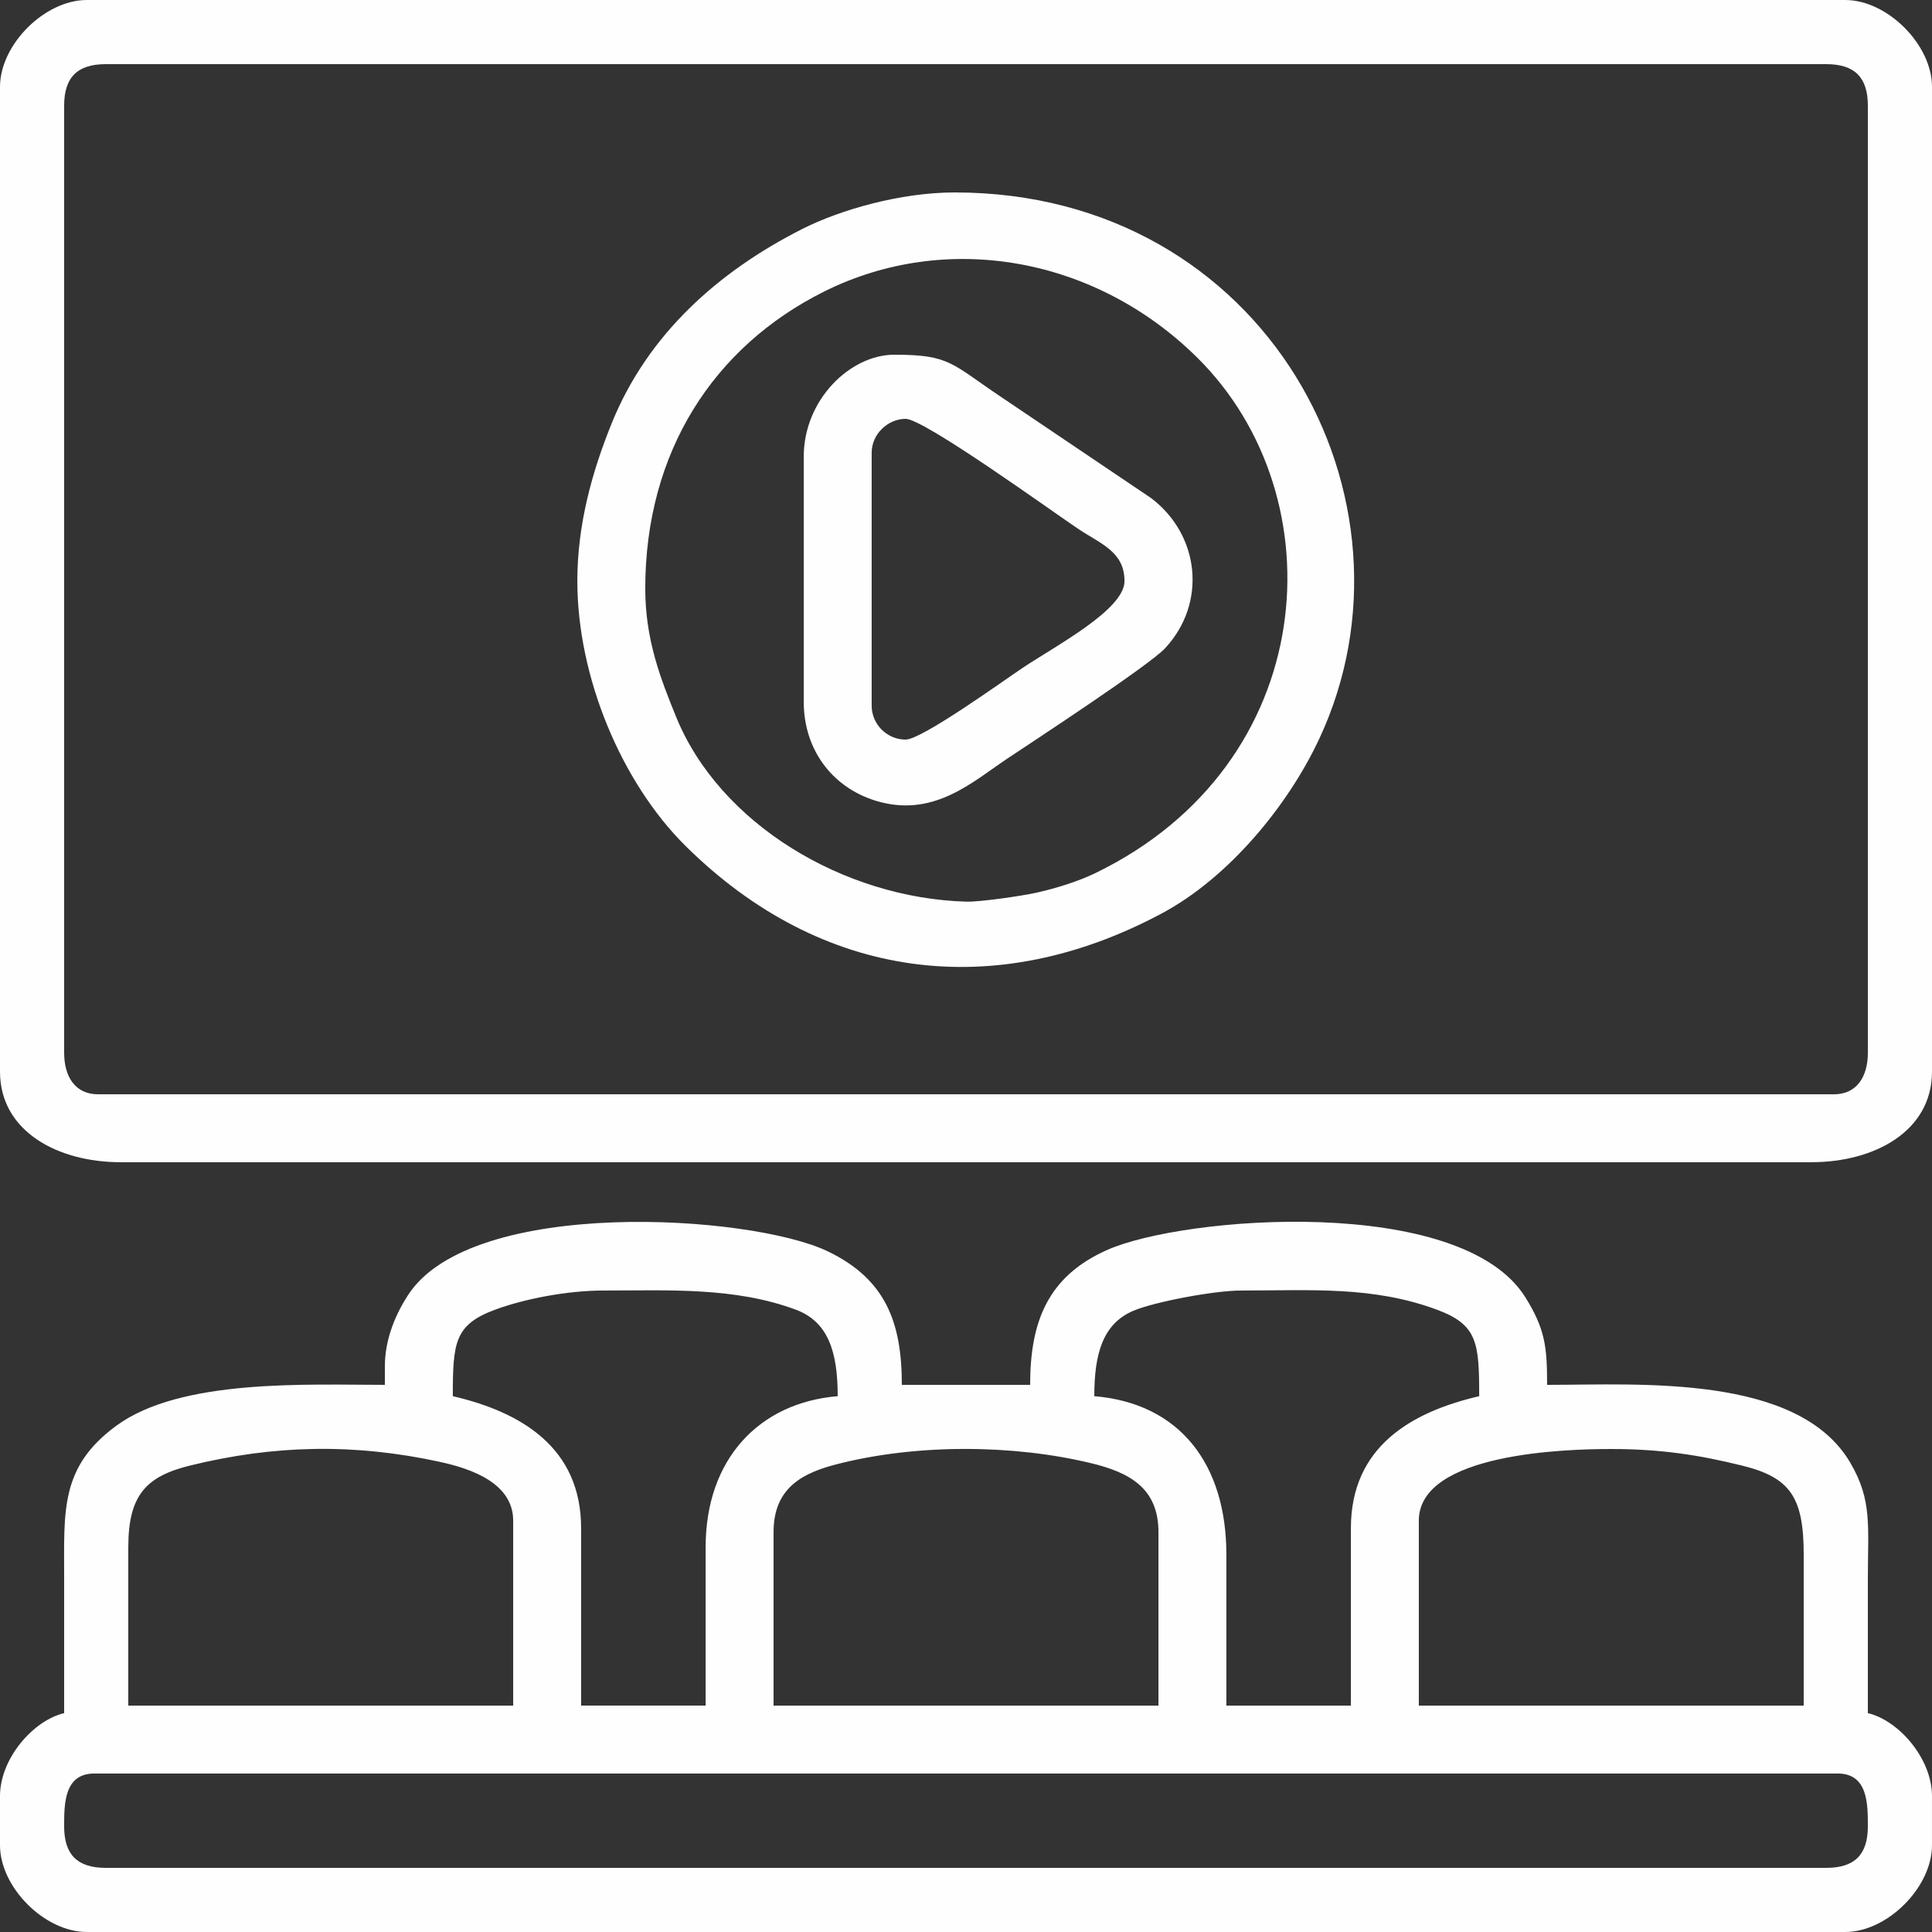
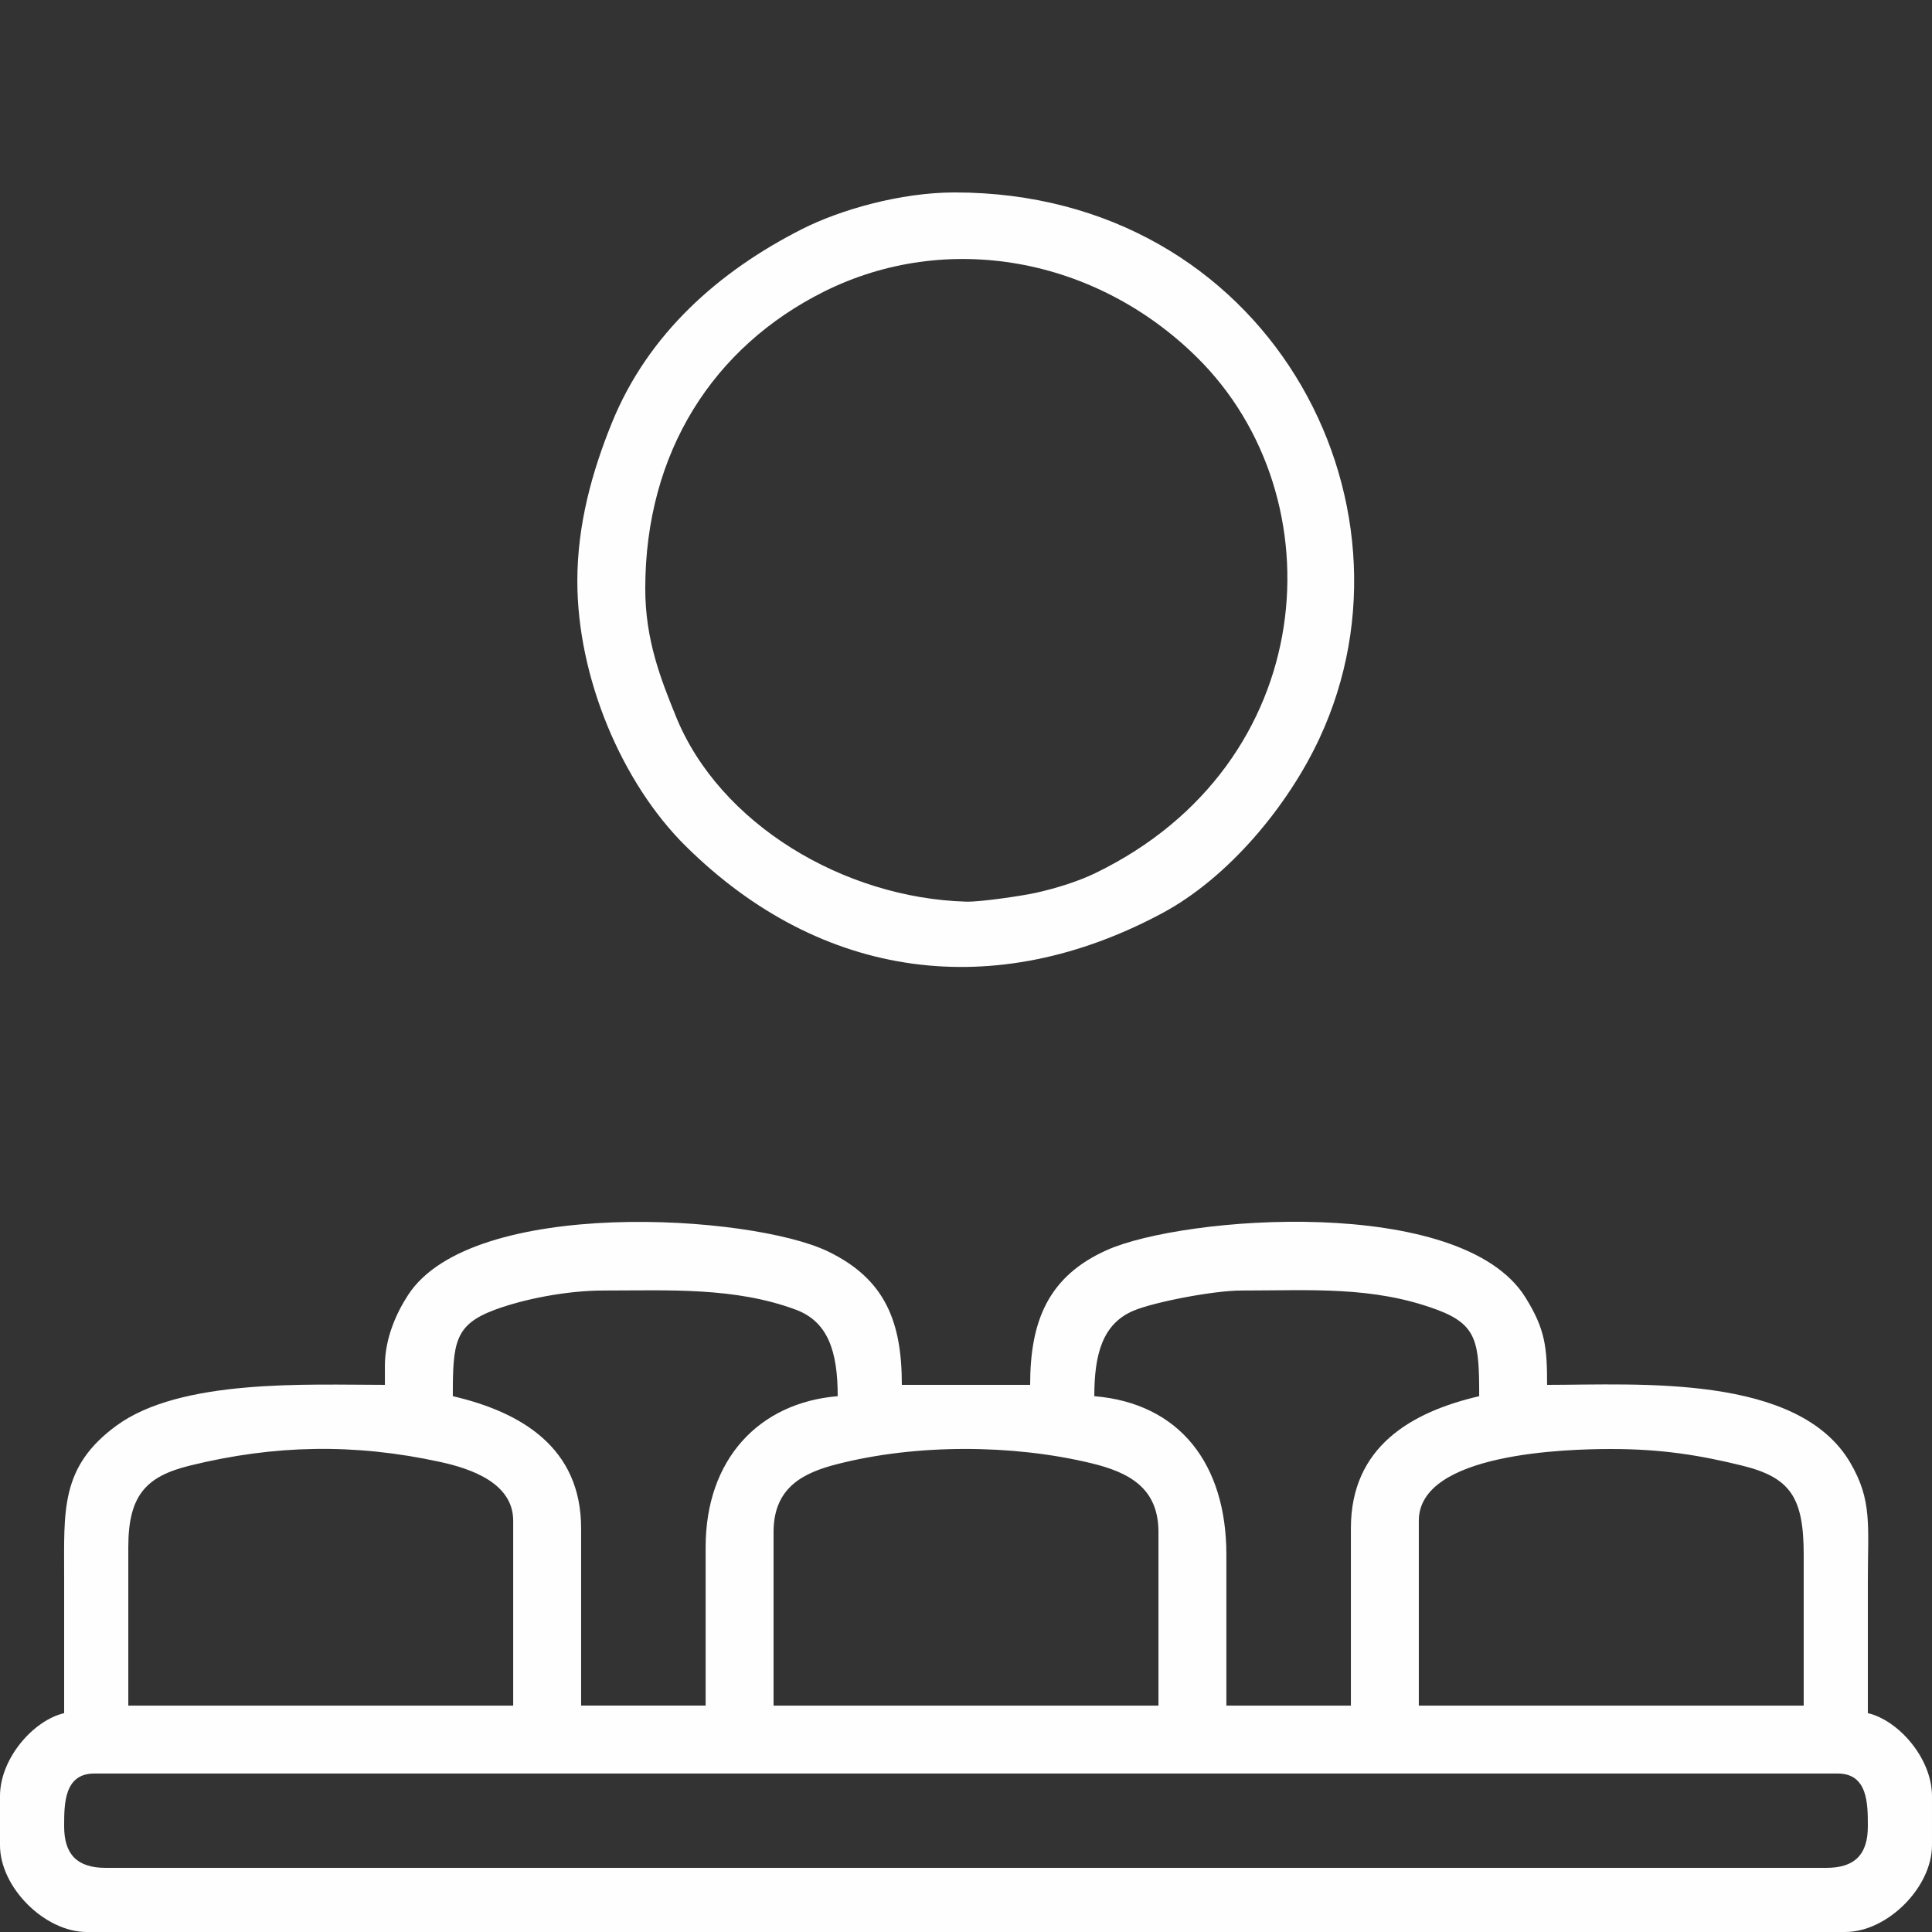
<svg xmlns="http://www.w3.org/2000/svg" xml:space="preserve" width="135.45mm" height="135.45mm" style="shape-rendering:geometricPrecision; text-rendering:geometricPrecision; image-rendering:optimizeQuality; fill-rule:evenodd; clip-rule:evenodd" viewBox="0 0 3444.72 3444.72">
  <rect x="0" y="0" width="3444.72" height="3444.72" fill="#333333" stroke="none" />
  <defs>
    <style type="text/css">  .fil0 {fill:#FEFEFE}  </style>
  </defs>
  <g id="Слой_x0020_1">
    <g id="_1606199025504">
      <path class="fil0" d="M114.38 3256.34c0,-39.79 -0.18,-94.19 53.82,-94.19l3108.32 0c54,0 53.82,54.4 53.82,94.19 0,50.44 -23.57,74.01 -74.01,74.01l-3067.96 0c-50.44,0 -74.01,-23.57 -74.01,-74.01zm2415.34 -544.96c0,-120.95 264.05,-127.83 343.13,-127.83 90.26,0 158.57,11.2 232.91,29.48 85.99,21.14 110.21,56.01 110.21,158.91l0 269.12 -686.25 0 0 -329.67zm-1150.48 20.18c0,-80.73 54.57,-106.07 114.22,-121.26 140.58,-35.82 311.76,-35.37 452.44,-1.35 67.02,16.21 119.6,43.88 119.6,122.61l0 309.49 -686.25 0 0 -309.49zm-1150.48 26.91c0,-93.33 32.41,-126.32 110.21,-145.45 150.44,-36.99 292.8,-39.74 445.44,-6.52 54.63,11.89 130.6,37.32 130.6,104.88l0 329.67 -686.25 0 0 -282.57zm1984.75 -457.5c124.18,0 234.56,-8.27 349.09,34.41 71.76,26.74 74.77,58.72 74.77,153.98 -122.16,28.46 -228.75,90.76 -228.75,235.48l0 316.21 -222.02 0 0 -269.12c0,-161.03 -82.78,-269.87 -235.48,-282.57 0,-75.44 15.01,-129.09 69.72,-152.31 36.35,-15.43 142.87,-36.07 192.68,-36.07zm-1137.03 0c115.24,0 233.48,-6.44 342.55,34.22 57.32,21.37 74.59,74.37 74.59,154.16 -140.6,11.7 -235.48,112.72 -235.48,269.12l0 282.57 -222.02 0 0 -316.21c0,-143.82 -106.62,-207.03 -228.75,-235.48 0,-95.26 3.01,-127.23 74.77,-153.98 50.02,-18.64 127.03,-34.41 194.34,-34.41zm-390.22 134.56l0 33.64c-138.29,0 -363.86,-11.45 -478.83,72.86 -100.19,73.47 -93.05,151.04 -93.05,270.26 0,80.74 0,161.47 0,242.21 -54.65,12.73 -114.38,80.52 -114.38,148.02l0 87.46c0,75.13 79.62,154.74 154.74,154.74l3135.24 0c75.13,0 154.74,-79.62 154.74,-154.74l0 -87.46c0,-67.5 -59.73,-135.28 -114.37,-148.02 0,-78.49 -0,-156.99 0,-235.48 0,-99.34 8.14,-143.56 -31.26,-210.94 -92.93,-158.93 -377.53,-138.91 -540.62,-138.91 0,-66.8 -3.13,-99.08 -38.86,-156.25 -114.68,-183.46 -609.62,-145.14 -746.3,-83.95 -105.11,47.06 -136.57,127.47 -136.57,240.2l-228.75 0c0,-111.16 -28.71,-188.36 -132.01,-238.03 -137.39,-66.06 -634.13,-97.64 -748.26,77.66 -20.48,31.45 -41.47,76.72 -41.47,126.73z" />
-       <path class="fil0" d="M114.38 1877.11l0 -1688.72c0,-50.44 23.57,-74.01 74.01,-74.01l3067.96 0c50.44,0 74.01,23.57 74.01,74.01l0 1688.72c0,41.99 -19.25,74.01 -60.55,74.01l-3094.87 0c-41.3,0 -60.55,-32.02 -60.55,-74.01zm-114.38 -1722.36l0 1756c0,105.69 101.77,161.47 215.3,161.47l3014.13 0c113.52,0 215.3,-55.78 215.3,-161.47l0 -1756c0,-75.13 -79.62,-154.74 -154.74,-154.74l-3135.24 0c-75.13,0 -154.74,79.62 -154.74,154.74z" />
      <path class="fil0" d="M1150.48 1049.56c0,-244.22 122.28,-431.35 318.29,-529.43 218.57,-109.37 484.28,-62.05 665.7,117.31 252.41,249.53 219.41,724.71 -181.01,919.07 -30.32,14.72 -69.16,27.04 -106.03,35.26 -25.52,5.69 -100.38,16.59 -124.7,15.88 -218.44,-6.31 -439.94,-138.65 -517.56,-330.23 -26.86,-66.28 -54.7,-136.2 -54.7,-227.87zm-121.1 -13.46c0,171.28 78.76,359.36 193.4,472.67 242.66,239.86 552.17,278.79 849.45,119.41 118.35,-63.45 224.24,-191.3 280.35,-311.71 197.62,-424.01 -94.01,-973.35 -650.41,-973.35 -97.24,0 -204.75,31.28 -271.42,64.98 -149.25,75.45 -275.57,187.39 -339.97,346.28 -35.23,86.92 -61.41,180.93 -61.41,281.71z" />
-       <path class="fil0" d="M1614.71 1318.68c-33.25,0 -60.55,-27.3 -60.55,-60.55l0 -450.78c0,-33.82 29.25,-60.55 60.55,-60.55 33.16,0 263.17,166.47 308.15,196.45 40.16,26.77 82.08,40.53 82.08,92.85 0,50.79 -121.51,114.64 -181.65,154.74 -33.05,22.04 -179.53,127.83 -208.57,127.83zm-181.65 -504.6l0 437.32c0,88.74 54.97,157.74 137.43,178.88 97.86,25.09 165.07,-37.41 225.88,-77.96 43,-28.67 252.3,-165.62 281.07,-196.62 74.75,-80.52 61.9,-201.96 -25.26,-267.76l-265.23 -178.81c-91.05,-60.71 -92.3,-76.7 -192.41,-76.7 -78.53,0 -161.47,80.17 -161.47,181.66z" />
    </g>
  </g>
</svg>